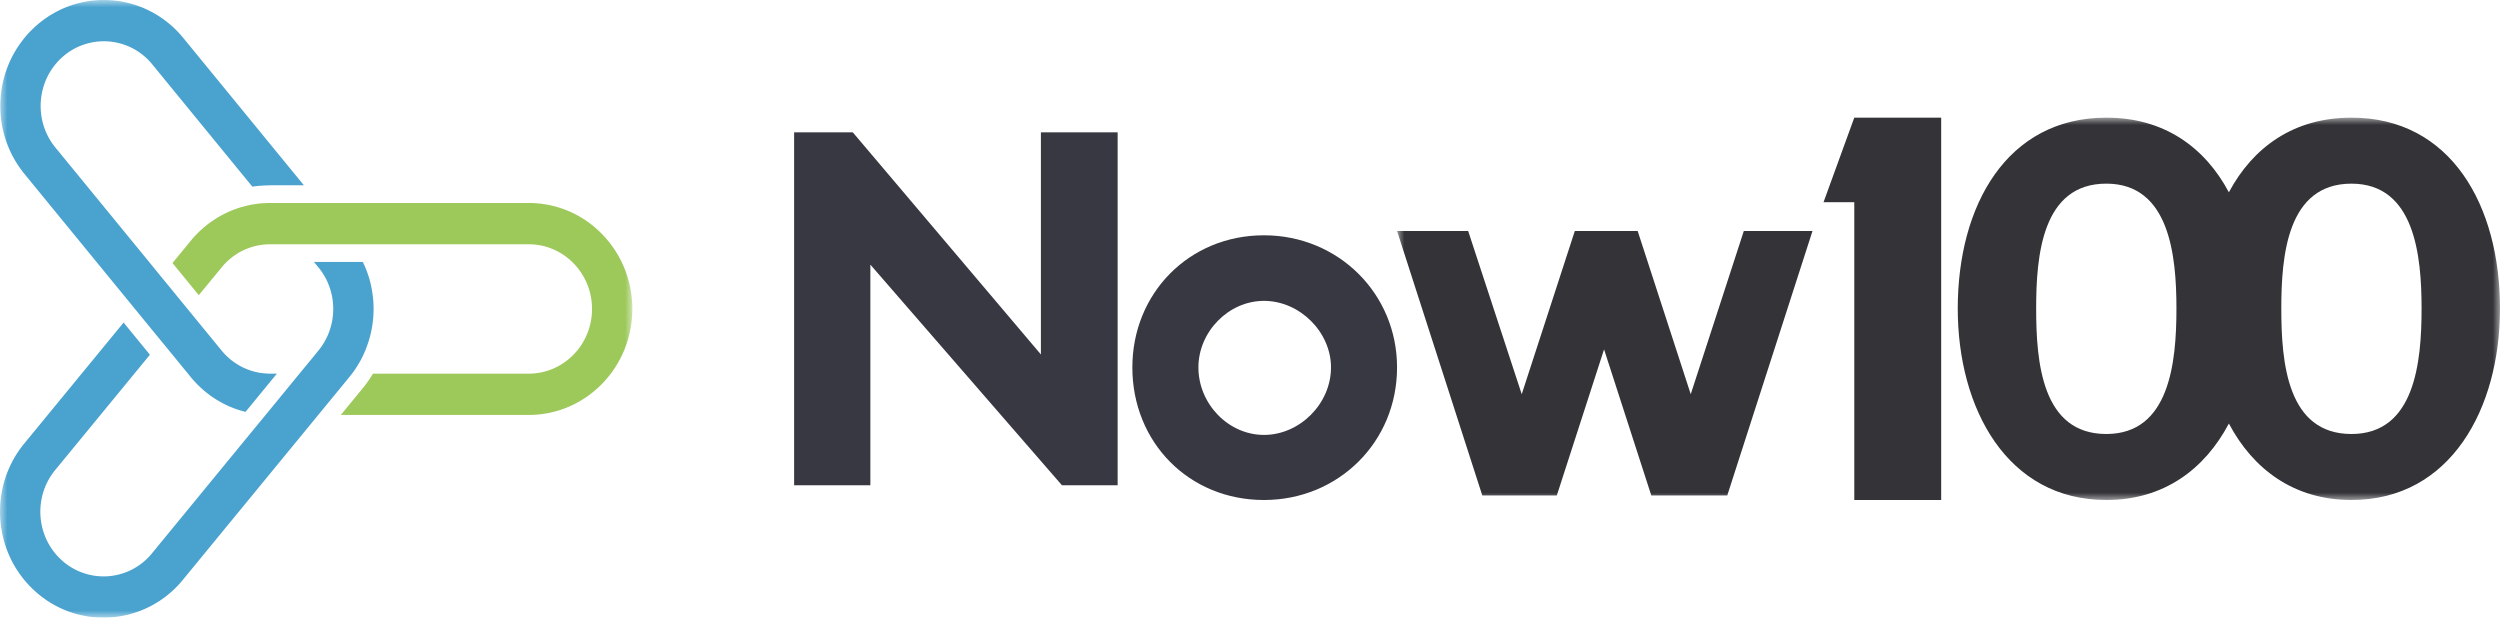
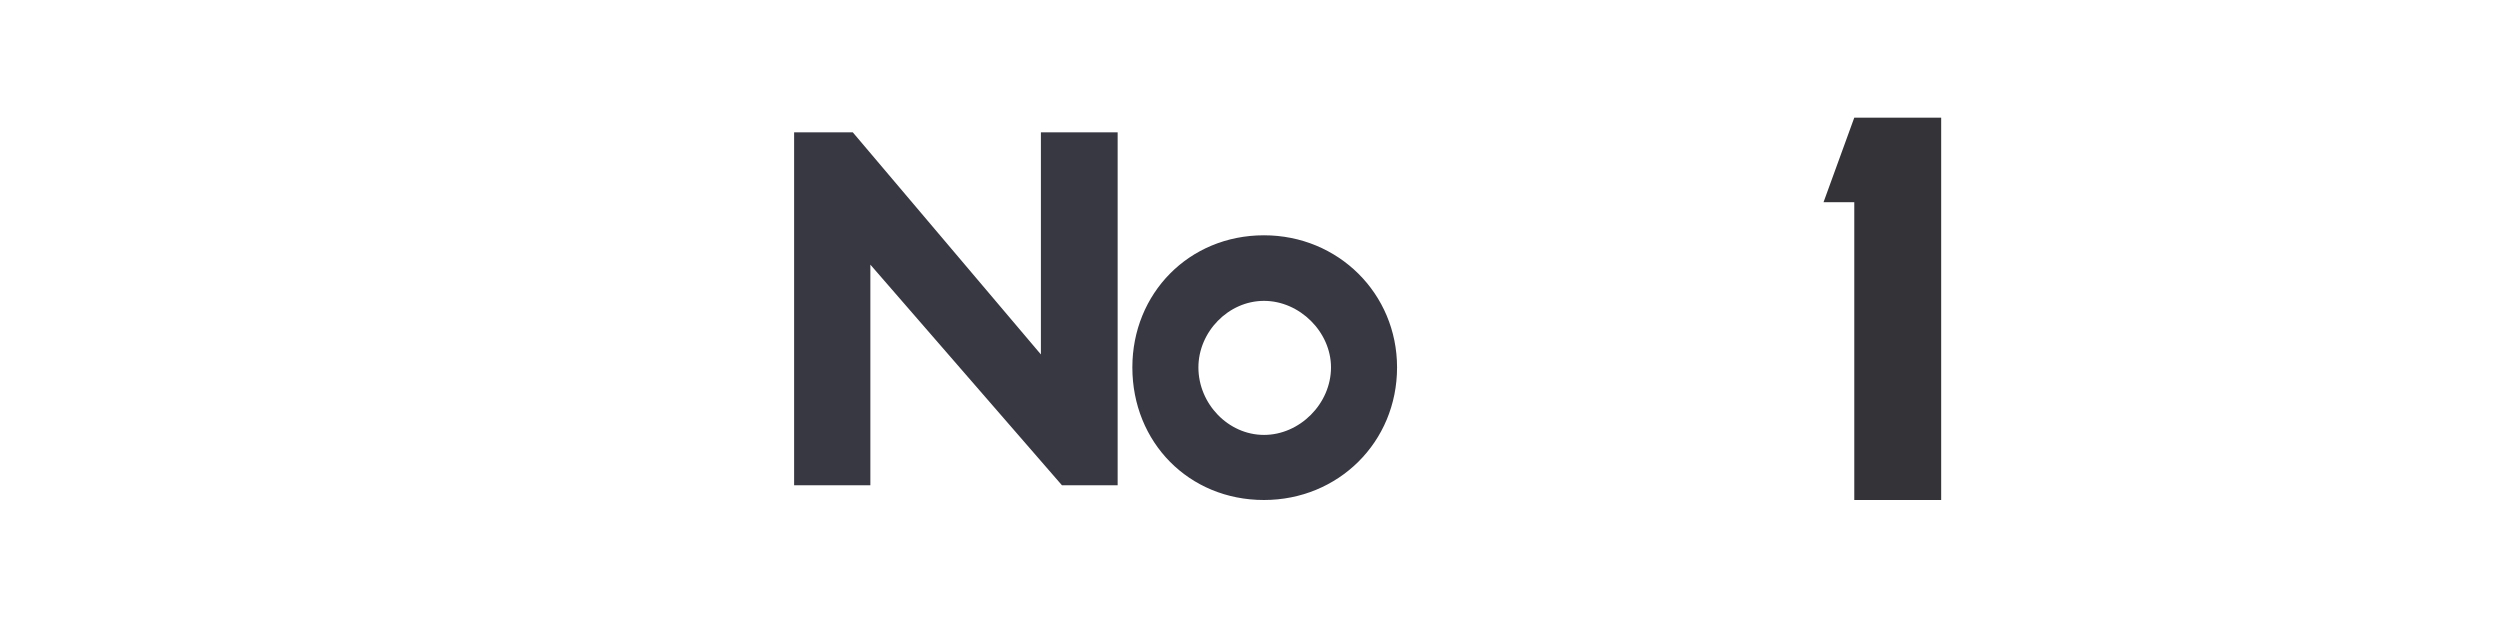
<svg xmlns="http://www.w3.org/2000/svg" width="170" height="42" viewBox="0 0 170 42" fill="none">
  <mask id="pxke3snsma" style="mask-type:alpha" maskUnits="userSpaceOnUse" x="0" y="0" width="43" height="42">
-     <path fill-rule="evenodd" clip-rule="evenodd" d="M0 0h43v42H0V0z" fill="#fff" />
+     <path fill-rule="evenodd" clip-rule="evenodd" d="M0 0h43v42V0z" fill="#fff" />
  </mask>
  <g mask="url(#pxke3snsma)" fill-rule="evenodd" clip-rule="evenodd">
-     <path d="M35.96 13.803H18.364c-.094 0-.192.004-.29.008-.145.004-.29.016-.435.028-.133.016-.266.037-.403.056a6.275 6.275 0 0 0-.533.113c-.102.024-.2.052-.298.08-.07.02-.14.04-.211.064-.036.012-.075.028-.114.04a6.814 6.814 0 0 0-.983.433c-.114.06-.224.124-.333.189a9.362 9.362 0 0 0-.643.44 8.404 8.404 0 0 0-.599.522c-.086.084-.168.173-.259.26-.098.11-.196.221-.29.337l-.101.12-1.14 1.392.184.229 1.602 1.957 1.528-1.857.027-.036c.036-.044.07-.084.11-.124.043-.052.09-.105.141-.153.047-.052.098-.1.149-.144.05-.052.102-.1.157-.14a4.008 4.008 0 0 1 .948-.61c.066-.032.133-.06.2-.088.078-.028.152-.06.23-.084a4.26 4.26 0 0 1 .216-.068c.078-.02.153-.04.227-.056.067-.017.134-.028.2-.04.11-.017.216-.033.325-.04.125-.017.255-.02.384-.02H35.96c2.37 0 4.298 1.972 4.298 4.398 0 2.426-1.927 4.399-4.298 4.399H25.362c-.066.116-.141.229-.215.34a7.988 7.988 0 0 1-.544.73l-1.427 1.737h12.783c3.886 0 7.04-3.228 7.04-7.206 0-1.989-.787-3.79-2.064-5.093a6.922 6.922 0 0 0-4.976-2.113" fill="#9DC85A" />
-     <path d="M2.54 1.682A7.224 7.224 0 0 0 .051 6.57a7.271 7.271 0 0 0 1.614 5.26l6.742 8.237.764.934 1.073 1.311.717.874.768.935 1.16 1.42.078.096c.086.108.176.208.27.308a6.586 6.586 0 0 0 .878.81 5.693 5.693 0 0 0 .674.461c.098.06.2.12.301.172.004.005.008.005.012.009.106.056.212.108.321.16.008.004.02.008.028.016a7.643 7.643 0 0 0 .69.273 6.04 6.04 0 0 0 .556.16l2.131-2.598h-.466c-.13 0-.255-.008-.384-.02a4.117 4.117 0 0 1-.325-.04c-.067-.012-.134-.024-.2-.04a3.54 3.54 0 0 1-.443-.125c-.078-.024-.157-.056-.23-.084-.06-.024-.119-.052-.177-.076-.04-.02-.079-.036-.118-.056-.059-.028-.114-.06-.172-.092a2.26 2.26 0 0 1-.228-.137 2.76 2.76 0 0 1-.293-.204c-.008-.005-.016-.008-.024-.016a4.112 4.112 0 0 1-.65-.626c-.02-.016-.035-.036-.051-.056l-1.551-1.893-2.03-2.482-.525-.637-.764-.939-6.432-7.855c-1.52-1.86-1.282-4.64.536-6.2a4.237 4.237 0 0 1 6.053.546l6.805 8.316c.2-.031.403-.052.607-.064l.153-.011c.066-.005.133-.005.2-.009.047 0 .094 0 .137-.004.035-.004.07-.004.106-.004h2.303L12.46 2.576C9.963-.472 5.517-.873 2.539 1.682" fill="#4AA2CE" />
-     <path d="M24.673 17.813h-3.322l.235.289c.07.076.133.156.192.24.043.053.082.105.114.16.039.053.074.11.106.165l.07.113c.035.064.07.124.102.188.008.012.012.024.02.036.062.128.12.26.172.397.172.445.27.91.29 1.375.008.077.008.153.008.229v.008c0 .076-.004.152-.008.228a4.423 4.423 0 0 1-1 2.599c-.007.012-.019.024-.03.036l-.267.329-.991 1.203-2.296 2.799-.913 1.11-.008.009-6.816 8.304a4.234 4.234 0 0 1-6.057.533c-1.814-1.56-2.049-4.338-.525-6.195l6.445-7.847-1.79-2.186-6.755 8.225c-2.499 3.047-2.115 7.594.862 10.152a6.897 6.897 0 0 0 5.136 1.66 6.952 6.952 0 0 0 4.784-2.538l8.223-10.016.376-.458.611-.745 2.088-2.543c.07-.088.141-.176.208-.264.113-.144.215-.293.31-.445a2.38 2.38 0 0 0 .129-.209c.11-.176.207-.36.297-.55a5.734 5.734 0 0 0 .239-.557c.204-.529.345-1.078.423-1.632.008-.08.02-.16.028-.24a7.404 7.404 0 0 0 .02-1.327c-.005-.029-.005-.056-.008-.085a7.164 7.164 0 0 0-.075-.577 6.402 6.402 0 0 0-.125-.606c-.028-.096-.051-.192-.079-.288-.003-.004-.003-.008-.003-.012-.032-.096-.063-.197-.098-.293-.09-.265-.2-.521-.322-.774" fill="#4AA2CE" />
-   </g>
+     </g>
  <path fill-rule="evenodd" clip-rule="evenodd" d="M76 9h-5.219v15.102L57.991 9H54v24h5.185V17.996L72.214 33H76V9M85.95 16C80.837 16 77 19.963 77 24.983 77 30.07 80.836 34 85.95 34 91 34 95 30.07 95 24.983 95 19.963 91 16 85.95 16zm.001 13.574c-2.426 0-4.459-2.114-4.459-4.59 0-2.411 2.033-4.525 4.46-4.525 2.426 0 4.556 2.114 4.556 4.524 0 2.477-2.13 4.591-4.557 4.591z" fill="#383843" />
  <mask id="cym7it3otb" style="mask-type:alpha" maskUnits="userSpaceOnUse" x="95" y="8" width="75" height="26">
-     <path fill-rule="evenodd" clip-rule="evenodd" d="M95 8h75v26H95V8z" fill="#fff" />
-   </mask>
+     </mask>
  <g mask="url(#cym7it3otb)" fill-rule="evenodd" clip-rule="evenodd" fill="#333338">
    <path d="M123.25 15.707h-4.67l-3.61 11.099-3.609-11.099h-4.273l-3.61 11.099-3.643-11.099H95l5.796 17.984h5.067l3.213-9.934 3.212 9.934h5.166l5.796-17.984M159.899 29.512c-4.372 0-4.77-4.864-4.77-8.528 0-3.597.398-8.496 4.77-8.496 4.305 0 4.768 4.899 4.768 8.496 0 3.664-.463 8.528-4.768 8.528zm-16.67 0c-4.372 0-4.77-4.864-4.77-8.528 0-3.597.398-8.497 4.77-8.497 4.305 0 4.769 4.9 4.769 8.497 0 3.664-.464 8.528-4.769 8.528zM159.899 8c-3.925 0-6.699 2.011-8.335 5.076C149.929 10.01 147.155 8 143.23 8c-6.758 0-10.103 5.96-10.103 12.984 0 6.78 3.345 13.016 10.103 13.016 3.925 0 6.699-2.107 8.334-5.2 1.636 3.093 4.41 5.2 8.335 5.2C166.655 34 170 27.764 170 20.984 170 13.959 166.655 8 159.899 8z" />
  </g>
  <path fill-rule="evenodd" clip-rule="evenodd" d="M132 8h-5.909L124 13.75h2.091V34H132V8" fill="#333338" />
</svg>